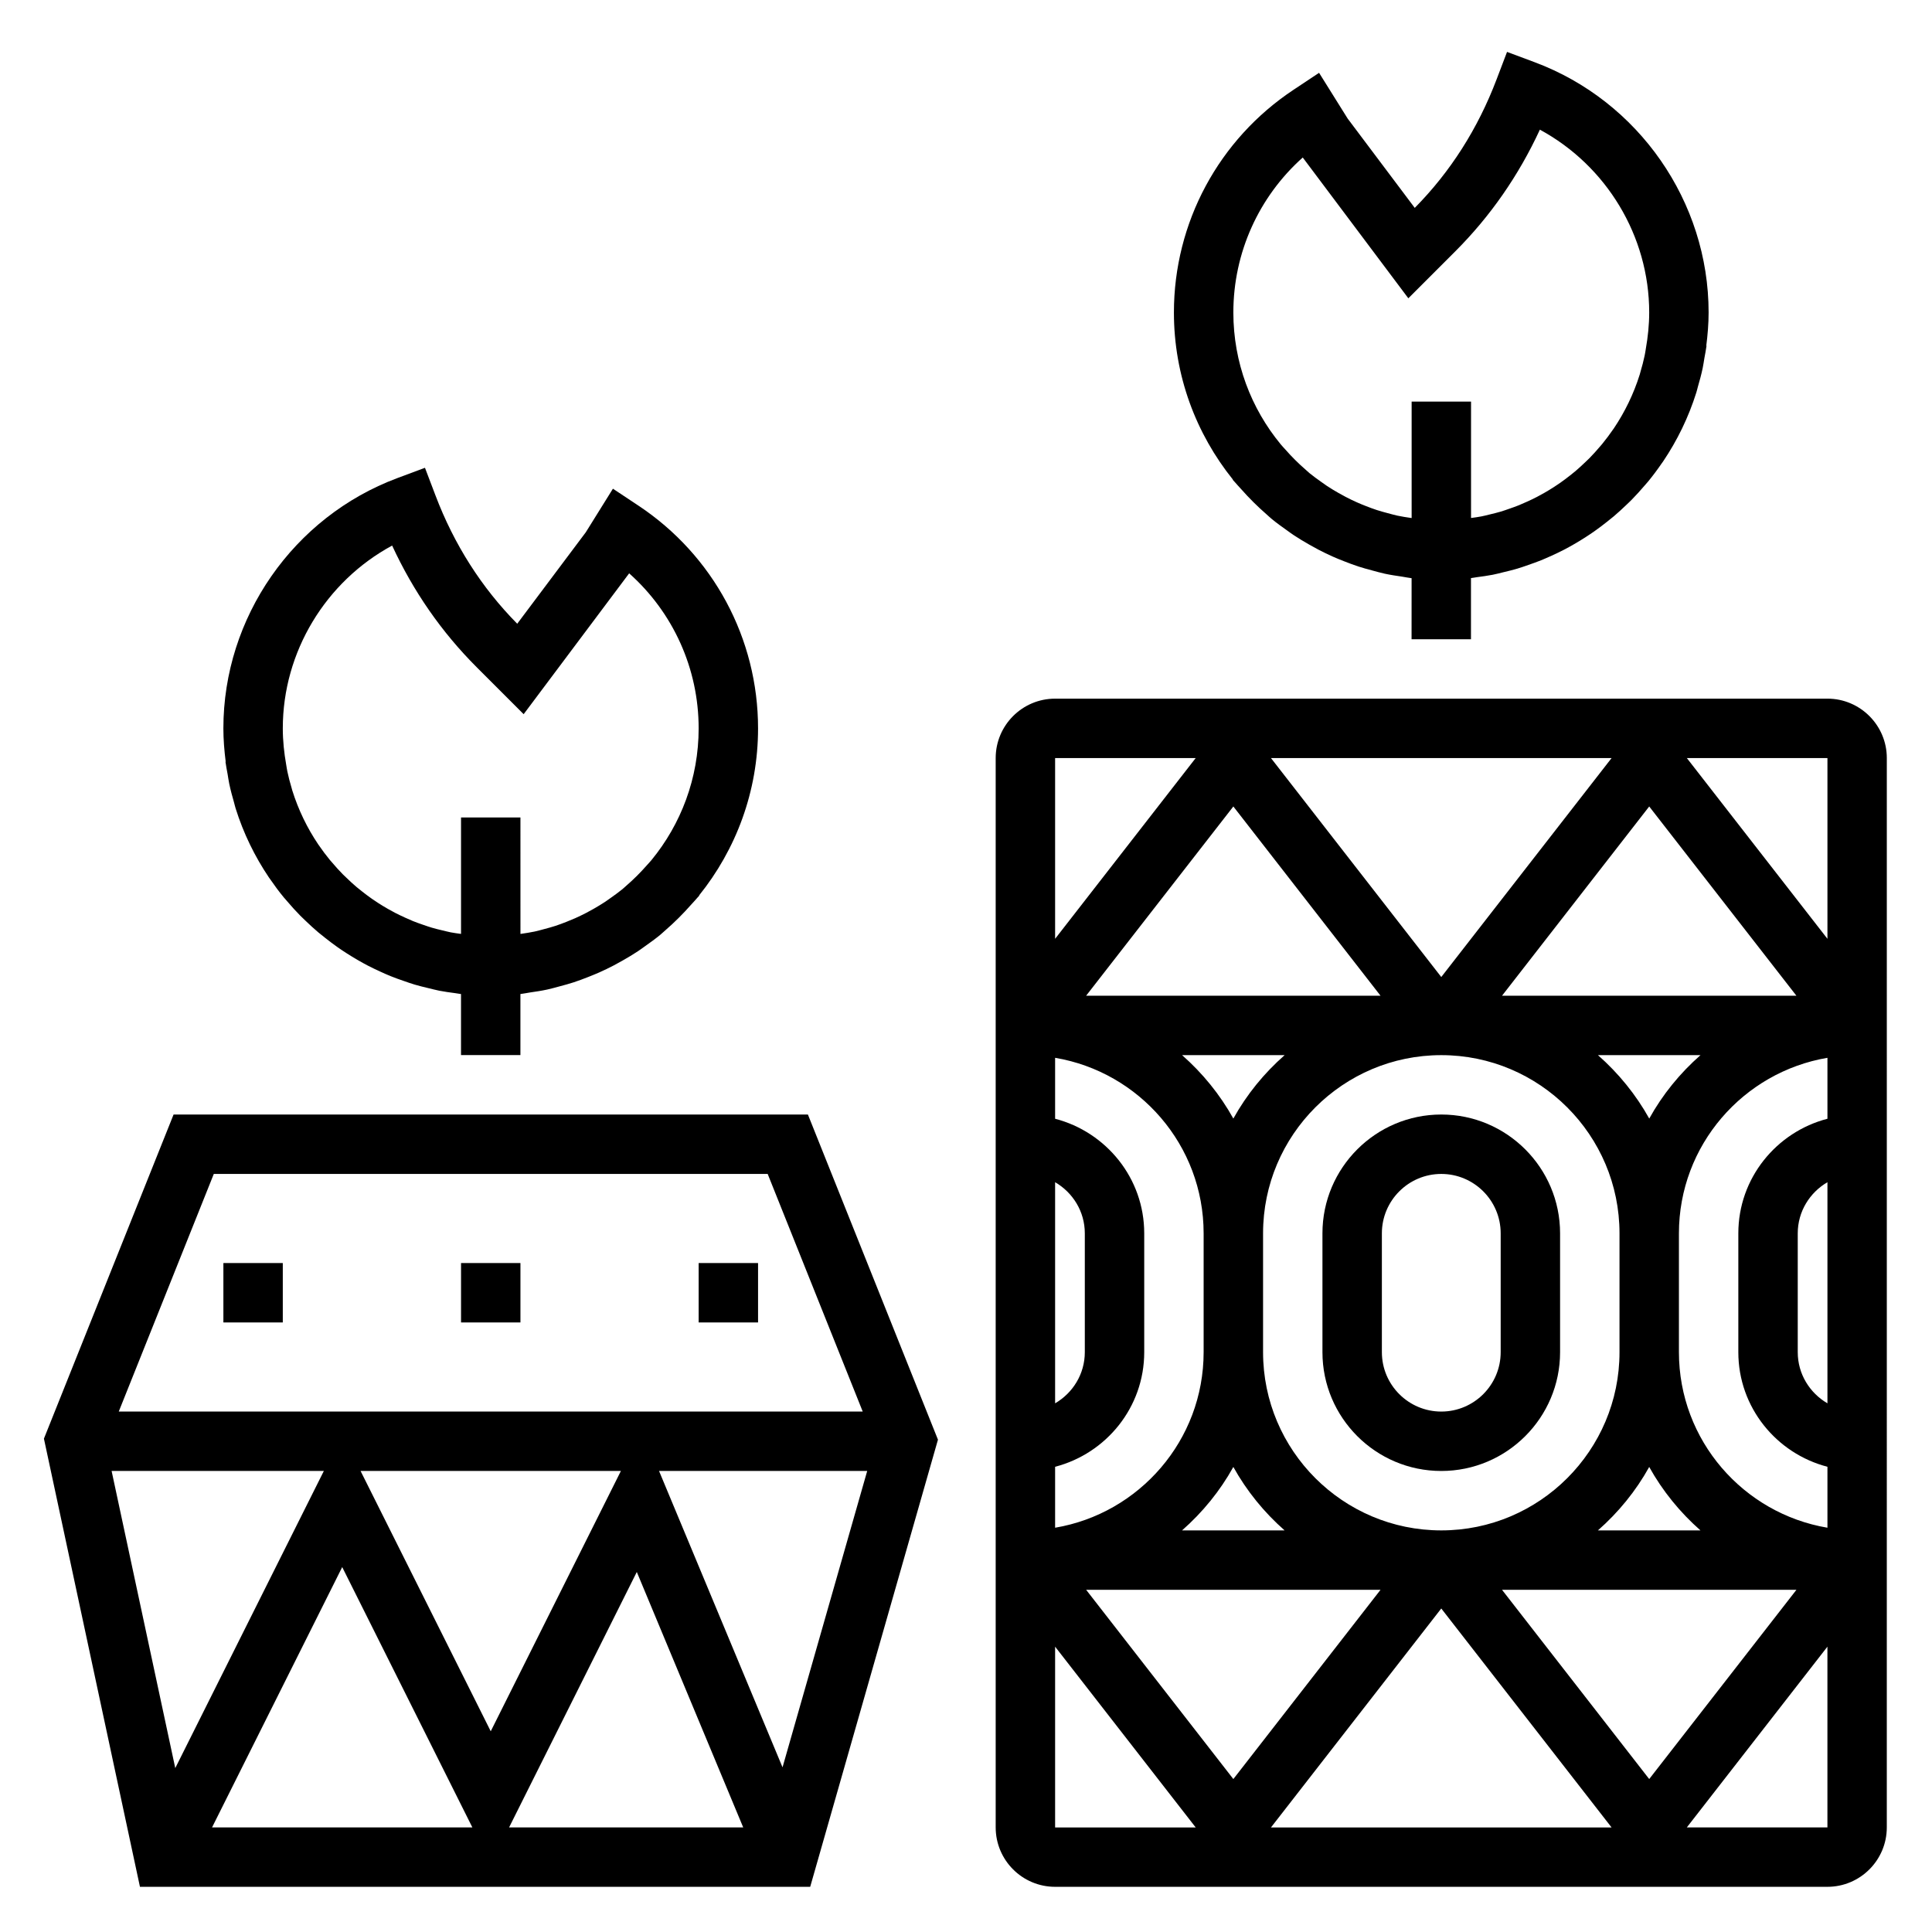
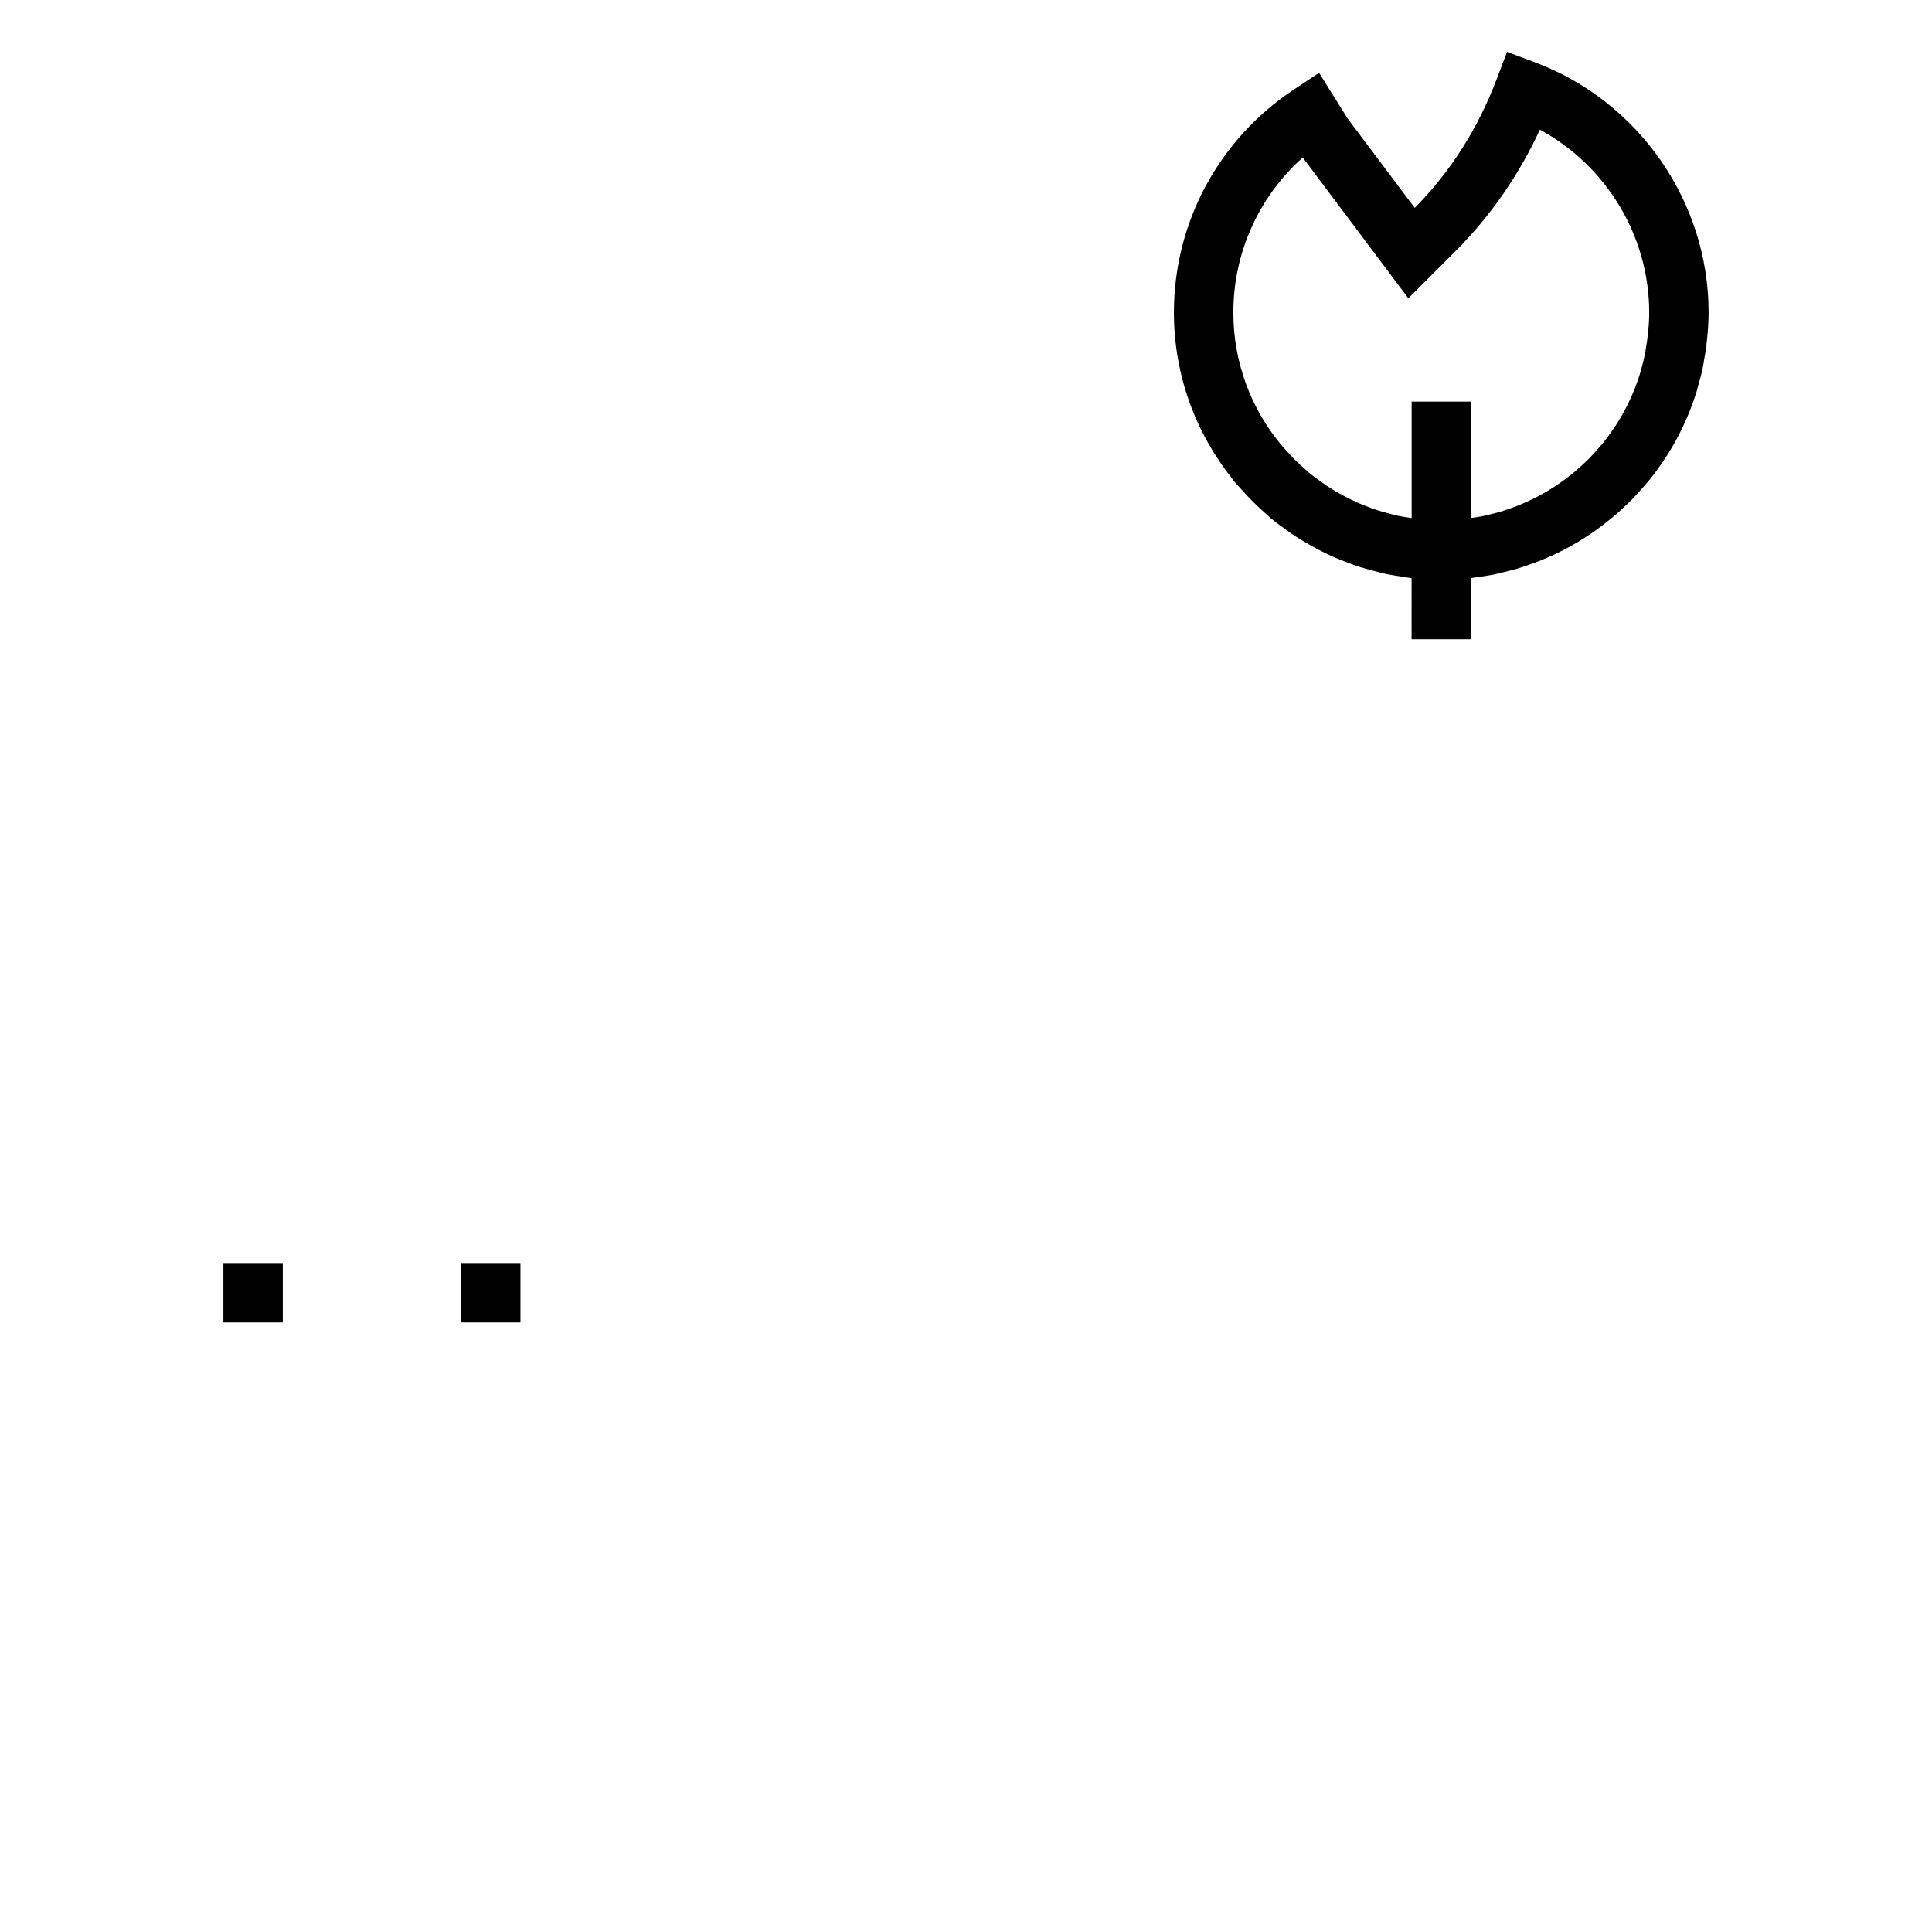
<svg xmlns="http://www.w3.org/2000/svg" fill="#000000" width="800px" height="800px" version="1.1" viewBox="144 144 512 512">
  <g>
-     <path d="m628.29 329.15h-204.68c-8.684 0-15.742 7.062-15.742 15.742v283.39c0 8.684 7.062 15.742 15.742 15.742h204.67c8.684 0 15.742-7.062 15.742-15.742l0.004-283.39c0-8.684-7.062-15.746-15.742-15.746zm-55.105 173.19c0 26.047-21.184 47.23-47.23 47.23s-47.23-21.184-47.23-47.23v-31.488c0-26.047 21.184-47.23 47.23-47.23s47.23 21.184 47.23 47.23zm-5.715-78.723h27.184c-5.434 4.777-10.059 10.438-13.586 16.816-3.547-6.375-8.168-12.035-13.598-16.816zm-96.621 16.816c-3.535-6.367-8.156-12.035-13.586-16.816h27.184c-5.441 4.781-10.062 10.441-13.598 16.816zm-47.234 16.863c4.684 2.731 7.871 7.754 7.871 13.555v31.488c0 5.801-3.188 10.824-7.871 13.555zm0 75.414c13.539-3.519 23.617-15.742 23.617-30.371v-31.488c0-14.625-10.078-26.852-23.617-30.371v-16.152c22.301 3.762 39.359 23.16 39.359 46.523v31.488c0 23.355-17.059 42.754-39.359 46.523zm47.234 0.047c3.535 6.367 8.156 12.035 13.586 16.816h-27.184c5.441-4.781 10.062-10.441 13.598-16.816zm110.21 0c3.535 6.367 8.156 12.035 13.586 16.816h-27.184c5.441-4.781 10.062-10.441 13.598-16.816zm47.234-16.863c-4.684-2.731-7.871-7.754-7.871-13.555v-31.488c0-5.801 3.188-10.824 7.871-13.555zm0-75.414c-13.539 3.519-23.617 15.742-23.617 30.371v31.488c0 14.625 10.078 26.852 23.617 30.371v16.152c-22.301-3.762-39.359-23.16-39.359-46.523v-31.488c0-23.355 17.059-42.754 39.359-46.523zm-86.238-32.605 39.004-50.152 39.008 50.152zm-16.102-4.953-45.129-58.023h90.262zm-16.098 4.953h-78.02l39.016-50.152zm0 157.44-39.004 50.152-39.008-50.152zm16.098 4.949 45.133 58.027-90.27 0.008zm16.102-4.949h78.02l-39.016 50.152zm86.238-172.52-37.262-47.902h37.262zm-167.42-47.902-37.258 47.902v-47.902zm-37.258 235.49 37.266 47.918h-37.266zm167.41 47.902 37.262-47.902v47.902z" />
-     <path d="m525.95 439.36c-17.367 0-31.488 14.121-31.488 31.488v31.488c0 17.367 14.121 31.488 31.488 31.488 17.367 0 31.488-14.121 31.488-31.488v-31.488c0-17.367-14.121-31.488-31.488-31.488zm15.746 62.977c0 8.684-7.062 15.742-15.742 15.742-8.684 0-15.742-7.062-15.742-15.742v-31.488c0-8.684 7.062-15.742 15.742-15.742 8.684 0 15.742 7.062 15.742 15.742z" />
-     <path d="m203.75 345.87c0.141 1.109 0.379 2.188 0.566 3.281 0.148 0.875 0.27 1.754 0.449 2.621 0.355 1.676 0.805 3.32 1.273 4.953 0.141 0.504 0.25 1.023 0.41 1.52 2.062 6.574 5.055 12.707 8.809 18.277 0.125 0.188 0.27 0.363 0.395 0.551 1.117 1.629 2.289 3.211 3.543 4.731 0.309 0.379 0.637 0.723 0.953 1.094 1.102 1.289 2.227 2.551 3.418 3.754 0.465 0.473 0.953 0.922 1.434 1.387 1.086 1.039 2.188 2.062 3.336 3.031 0.605 0.512 1.234 1.008 1.859 1.496 1.07 0.844 2.156 1.668 3.273 2.457 0.738 0.52 1.488 1.016 2.242 1.504 1.062 0.684 2.141 1.348 3.242 1.977 0.844 0.488 1.691 0.953 2.566 1.41 1.07 0.559 2.164 1.07 3.266 1.574 0.922 0.426 1.852 0.844 2.793 1.219 1.109 0.449 2.242 0.852 3.387 1.242 0.969 0.34 1.93 0.684 2.922 0.977 1.195 0.355 2.418 0.645 3.629 0.938 0.961 0.227 1.914 0.488 2.891 0.684 1.402 0.277 2.824 0.457 4.25 0.652 0.512 0.07 1.008 0.172 1.52 0.234v16.18h15.742v-16.184c0.852-0.094 1.668-0.285 2.512-0.41 1.543-0.227 3.086-0.449 4.598-0.781 1.164-0.25 2.297-0.582 3.449-0.891 1.203-0.324 2.41-0.645 3.582-1.031 1.281-0.418 2.543-0.906 3.801-1.395 0.969-0.387 1.938-0.77 2.883-1.188 1.348-0.598 2.66-1.234 3.961-1.914 0.797-0.418 1.574-0.852 2.356-1.301 1.355-0.77 2.691-1.566 3.992-2.426 0.652-0.434 1.281-0.906 1.93-1.363 1.332-0.945 2.66-1.898 3.938-2.945 0.48-0.395 0.922-0.828 1.387-1.227 2.426-2.102 4.715-4.383 6.871-6.832 0.527-0.605 1.102-1.172 1.605-1.785 0.172-0.211 0.371-0.387 0.543-0.598l-0.055-0.047c9.754-12.133 15.625-27.523 15.625-44.273 0-23.789-11.855-45.863-31.723-59.039l-6.738-4.473-7.195 11.555-18.168 24.23c-9.43-9.547-16.727-20.988-21.664-34.008l-2.785-7.32-7.336 2.738c-27.562 10.297-46.086 36.945-46.086 66.316 0 3 0.25 5.934 0.613 8.84zm44.168-57.293c5.606 12.137 13.121 22.961 22.418 32.25l12.438 12.438 27.961-37.328c11.652 10.383 18.414 25.246 18.414 41.086 0 13.258-4.707 25.426-12.531 34.945-0.395 0.48-0.828 0.914-1.234 1.379-1.652 1.883-3.426 3.652-5.32 5.297-0.379 0.324-0.73 0.676-1.117 0.992-0.977 0.797-2 1.535-3.023 2.258-0.512 0.363-1.016 0.738-1.543 1.086-0.992 0.66-2.023 1.266-3.062 1.867-0.621 0.355-1.242 0.699-1.883 1.031-1 0.52-2.016 1.008-3.047 1.473-0.754 0.332-1.52 0.645-2.281 0.945-0.961 0.379-1.93 0.746-2.922 1.07-0.93 0.309-1.875 0.559-2.824 0.812-0.883 0.234-1.754 0.488-2.652 0.684-1.188 0.25-2.402 0.434-3.613 0.613-0.055 0.008-0.117 0.016-0.172 0.023l-0.004-30.863h-15.742v30.859c-0.922-0.133-1.844-0.242-2.746-0.418-0.746-0.148-1.48-0.348-2.219-0.52-0.961-0.227-1.922-0.457-2.859-0.738-0.754-0.227-1.496-0.488-2.242-0.746-0.898-0.309-1.793-0.621-2.668-0.977-0.715-0.293-1.426-0.613-2.125-0.93-0.875-0.402-1.746-0.812-2.598-1.25-0.652-0.34-1.289-0.691-1.93-1.055-0.883-0.504-1.754-1.031-2.606-1.582-0.559-0.363-1.109-0.723-1.652-1.109-0.914-0.637-1.793-1.309-2.66-1.992-0.449-0.355-0.898-0.707-1.332-1.07-0.945-0.797-1.859-1.637-2.738-2.496-0.324-0.309-0.652-0.613-0.969-0.93-0.992-1.008-1.938-2.055-2.844-3.133-0.18-0.211-0.379-0.418-0.559-0.637-1.062-1.289-2.062-2.629-3.008-4.016-0.023-0.031-0.039-0.055-0.062-0.086-2.953-4.367-5.289-9.188-6.902-14.328-0.07-0.234-0.125-0.48-0.195-0.715-0.426-1.418-0.805-2.852-1.109-4.312-0.125-0.59-0.203-1.188-0.309-1.785-0.555-3.148-0.902-6.359-0.902-9.648 0-20.305 11.383-38.93 28.977-48.445z" />
-     <path d="m190 439.36-34.359 85.898 25.449 118.77h177.62l33.859-118.5-34.465-86.168zm10.66 15.742h146.78l25.191 62.977h-197.16zm-10.211 157.46-16.871-78.742h56.246zm44.242-53.27 34.492 68.992h-68.988zm4.863-25.473h68.992l-34.496 68.988zm73.203 26.77 28.203 67.695h-62.047zm5.894-26.77h55.168l-22.441 78.539z" />
    <path d="m203.2 478.72h15.742v15.742h-15.742z" />
    <path d="m266.18 478.72h15.742v15.742h-15.742z" />
-     <path d="m329.15 478.72h15.742v15.742h-15.742z" />
    <path d="m470.68 271.14c0.172 0.211 0.371 0.395 0.543 0.598 0.512 0.621 1.078 1.188 1.605 1.785 2.156 2.449 4.449 4.723 6.871 6.832 0.465 0.402 0.906 0.844 1.387 1.227 1.266 1.047 2.598 1.992 3.938 2.945 0.637 0.457 1.266 0.93 1.93 1.363 1.301 0.859 2.637 1.652 3.992 2.426 0.781 0.449 1.559 0.883 2.356 1.301 1.309 0.676 2.621 1.316 3.961 1.914 0.953 0.426 1.914 0.812 2.883 1.188 1.258 0.488 2.512 0.977 3.801 1.395 1.18 0.387 2.379 0.707 3.582 1.031 1.148 0.309 2.281 0.637 3.449 0.891 1.512 0.332 3.055 0.551 4.598 0.781 0.844 0.125 1.66 0.316 2.512 0.41l-0.008 16.18h15.742v-16.207c0.512-0.055 1.016-0.164 1.52-0.234 1.426-0.188 2.852-0.379 4.25-0.652 0.977-0.188 1.93-0.449 2.891-0.684 1.219-0.293 2.441-0.582 3.629-0.938 0.984-0.293 1.953-0.637 2.922-0.977 1.141-0.395 2.273-0.797 3.387-1.242 0.945-0.387 1.867-0.805 2.793-1.219 1.102-0.504 2.195-1.016 3.266-1.574 0.867-0.449 1.715-0.922 2.566-1.41 1.102-0.629 2.18-1.281 3.242-1.977 0.754-0.488 1.504-0.984 2.242-1.504 1.117-0.789 2.203-1.605 3.273-2.457 0.621-0.496 1.25-0.984 1.859-1.496 1.148-0.969 2.25-1.992 3.336-3.031 0.48-0.465 0.969-0.906 1.434-1.387 1.188-1.203 2.312-2.465 3.418-3.754 0.316-0.371 0.645-0.723 0.953-1.094 1.242-1.52 2.426-3.102 3.543-4.731 0.125-0.188 0.27-0.363 0.395-0.551 3.754-5.566 6.746-11.707 8.809-18.277 0.156-0.496 0.27-1.016 0.41-1.52 0.473-1.629 0.922-3.266 1.273-4.953 0.18-0.867 0.301-1.746 0.449-2.621 0.188-1.094 0.426-2.172 0.566-3.281l-0.062-0.008c0.363-2.879 0.617-5.816 0.617-8.816 0-29.371-18.523-56.016-46.082-66.32l-7.336-2.738-2.785 7.32c-4.945 13.02-12.234 24.465-21.672 34.016l-17.789-23.68-7.566-12.113-6.742 4.477c-19.871 13.18-31.727 35.25-31.727 59.039 0 16.75 5.871 32.141 15.633 44.281zm18.562-85.402 27.984 37.312 12.438-12.438c9.289-9.289 16.809-20.113 22.418-32.25 17.59 9.523 28.973 28.148 28.973 48.449 0 3.289-0.348 6.504-0.898 9.637-0.102 0.598-0.18 1.195-0.309 1.785-0.309 1.457-0.684 2.898-1.109 4.312-0.07 0.234-0.117 0.48-0.195 0.715-1.613 5.141-3.953 9.949-6.902 14.328-0.016 0.031-0.039 0.055-0.062 0.078-0.945 1.387-1.953 2.731-3.008 4.023-0.172 0.211-0.371 0.418-0.543 0.629-0.914 1.078-1.859 2.133-2.852 3.141-0.316 0.316-0.645 0.621-0.969 0.93-0.891 0.859-1.793 1.691-2.738 2.496-0.434 0.371-0.883 0.715-1.332 1.07-0.867 0.691-1.754 1.355-2.66 1.992-0.543 0.379-1.094 0.746-1.652 1.109-0.852 0.551-1.723 1.078-2.606 1.582-0.637 0.363-1.273 0.715-1.93 1.055-0.852 0.441-1.723 0.859-2.598 1.25-0.699 0.324-1.41 0.637-2.125 0.93-0.875 0.355-1.77 0.668-2.668 0.977-0.738 0.262-1.48 0.52-2.234 0.746-0.938 0.285-1.898 0.504-2.859 0.738-0.738 0.18-1.473 0.379-2.219 0.52-0.906 0.18-1.836 0.293-2.746 0.418v-30.844h-15.742v30.859c-0.062-0.008-0.117-0.016-0.172-0.023-1.211-0.18-2.418-0.355-3.613-0.613-0.898-0.195-1.77-0.449-2.652-0.684-0.945-0.25-1.898-0.512-2.824-0.812-0.992-0.324-1.961-0.691-2.922-1.07-0.77-0.301-1.535-0.605-2.281-0.945-1.031-0.457-2.047-0.945-3.047-1.473-0.637-0.332-1.258-0.676-1.883-1.031-1.039-0.598-2.07-1.203-3.062-1.867-0.527-0.348-1.031-0.723-1.543-1.086-1.023-0.73-2.055-1.465-3.023-2.258-0.387-0.316-0.738-0.668-1.117-0.992-1.898-1.645-3.668-3.418-5.32-5.297-0.41-0.465-0.844-0.898-1.234-1.379-7.848-9.516-12.555-21.688-12.555-34.945 0-15.828 6.754-30.684 18.395-41.074z" />
  </g>
</svg>